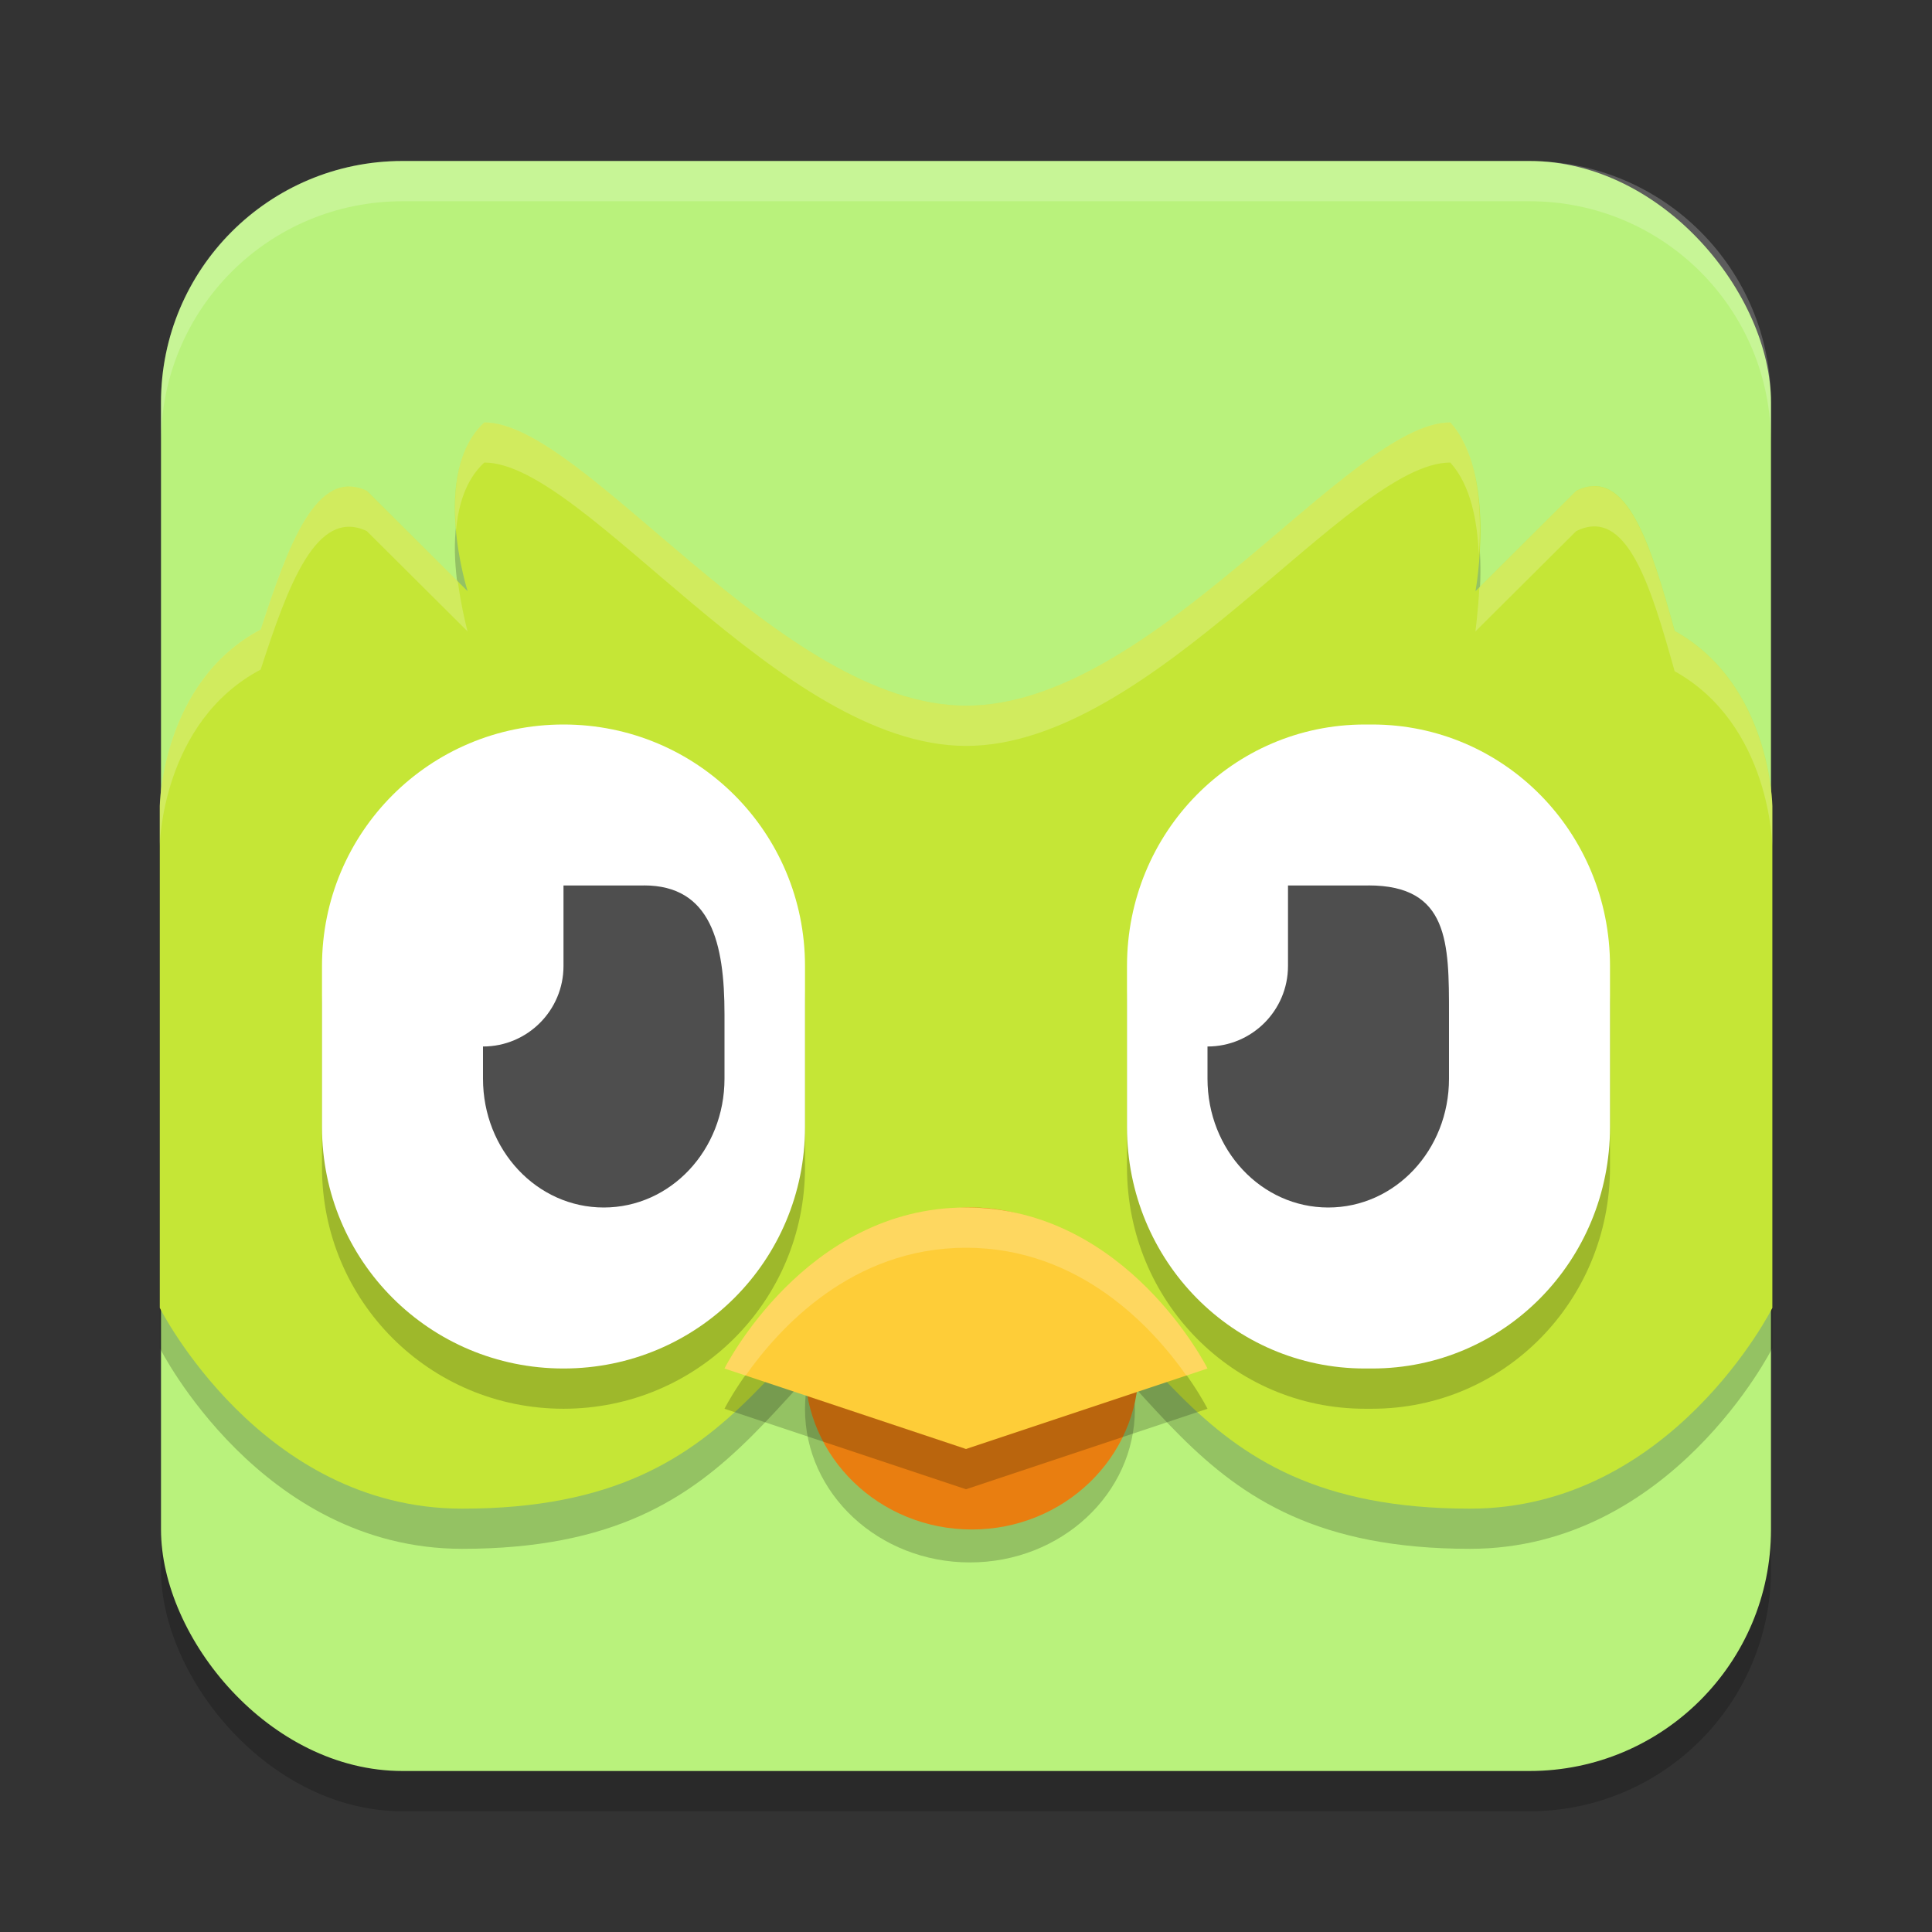
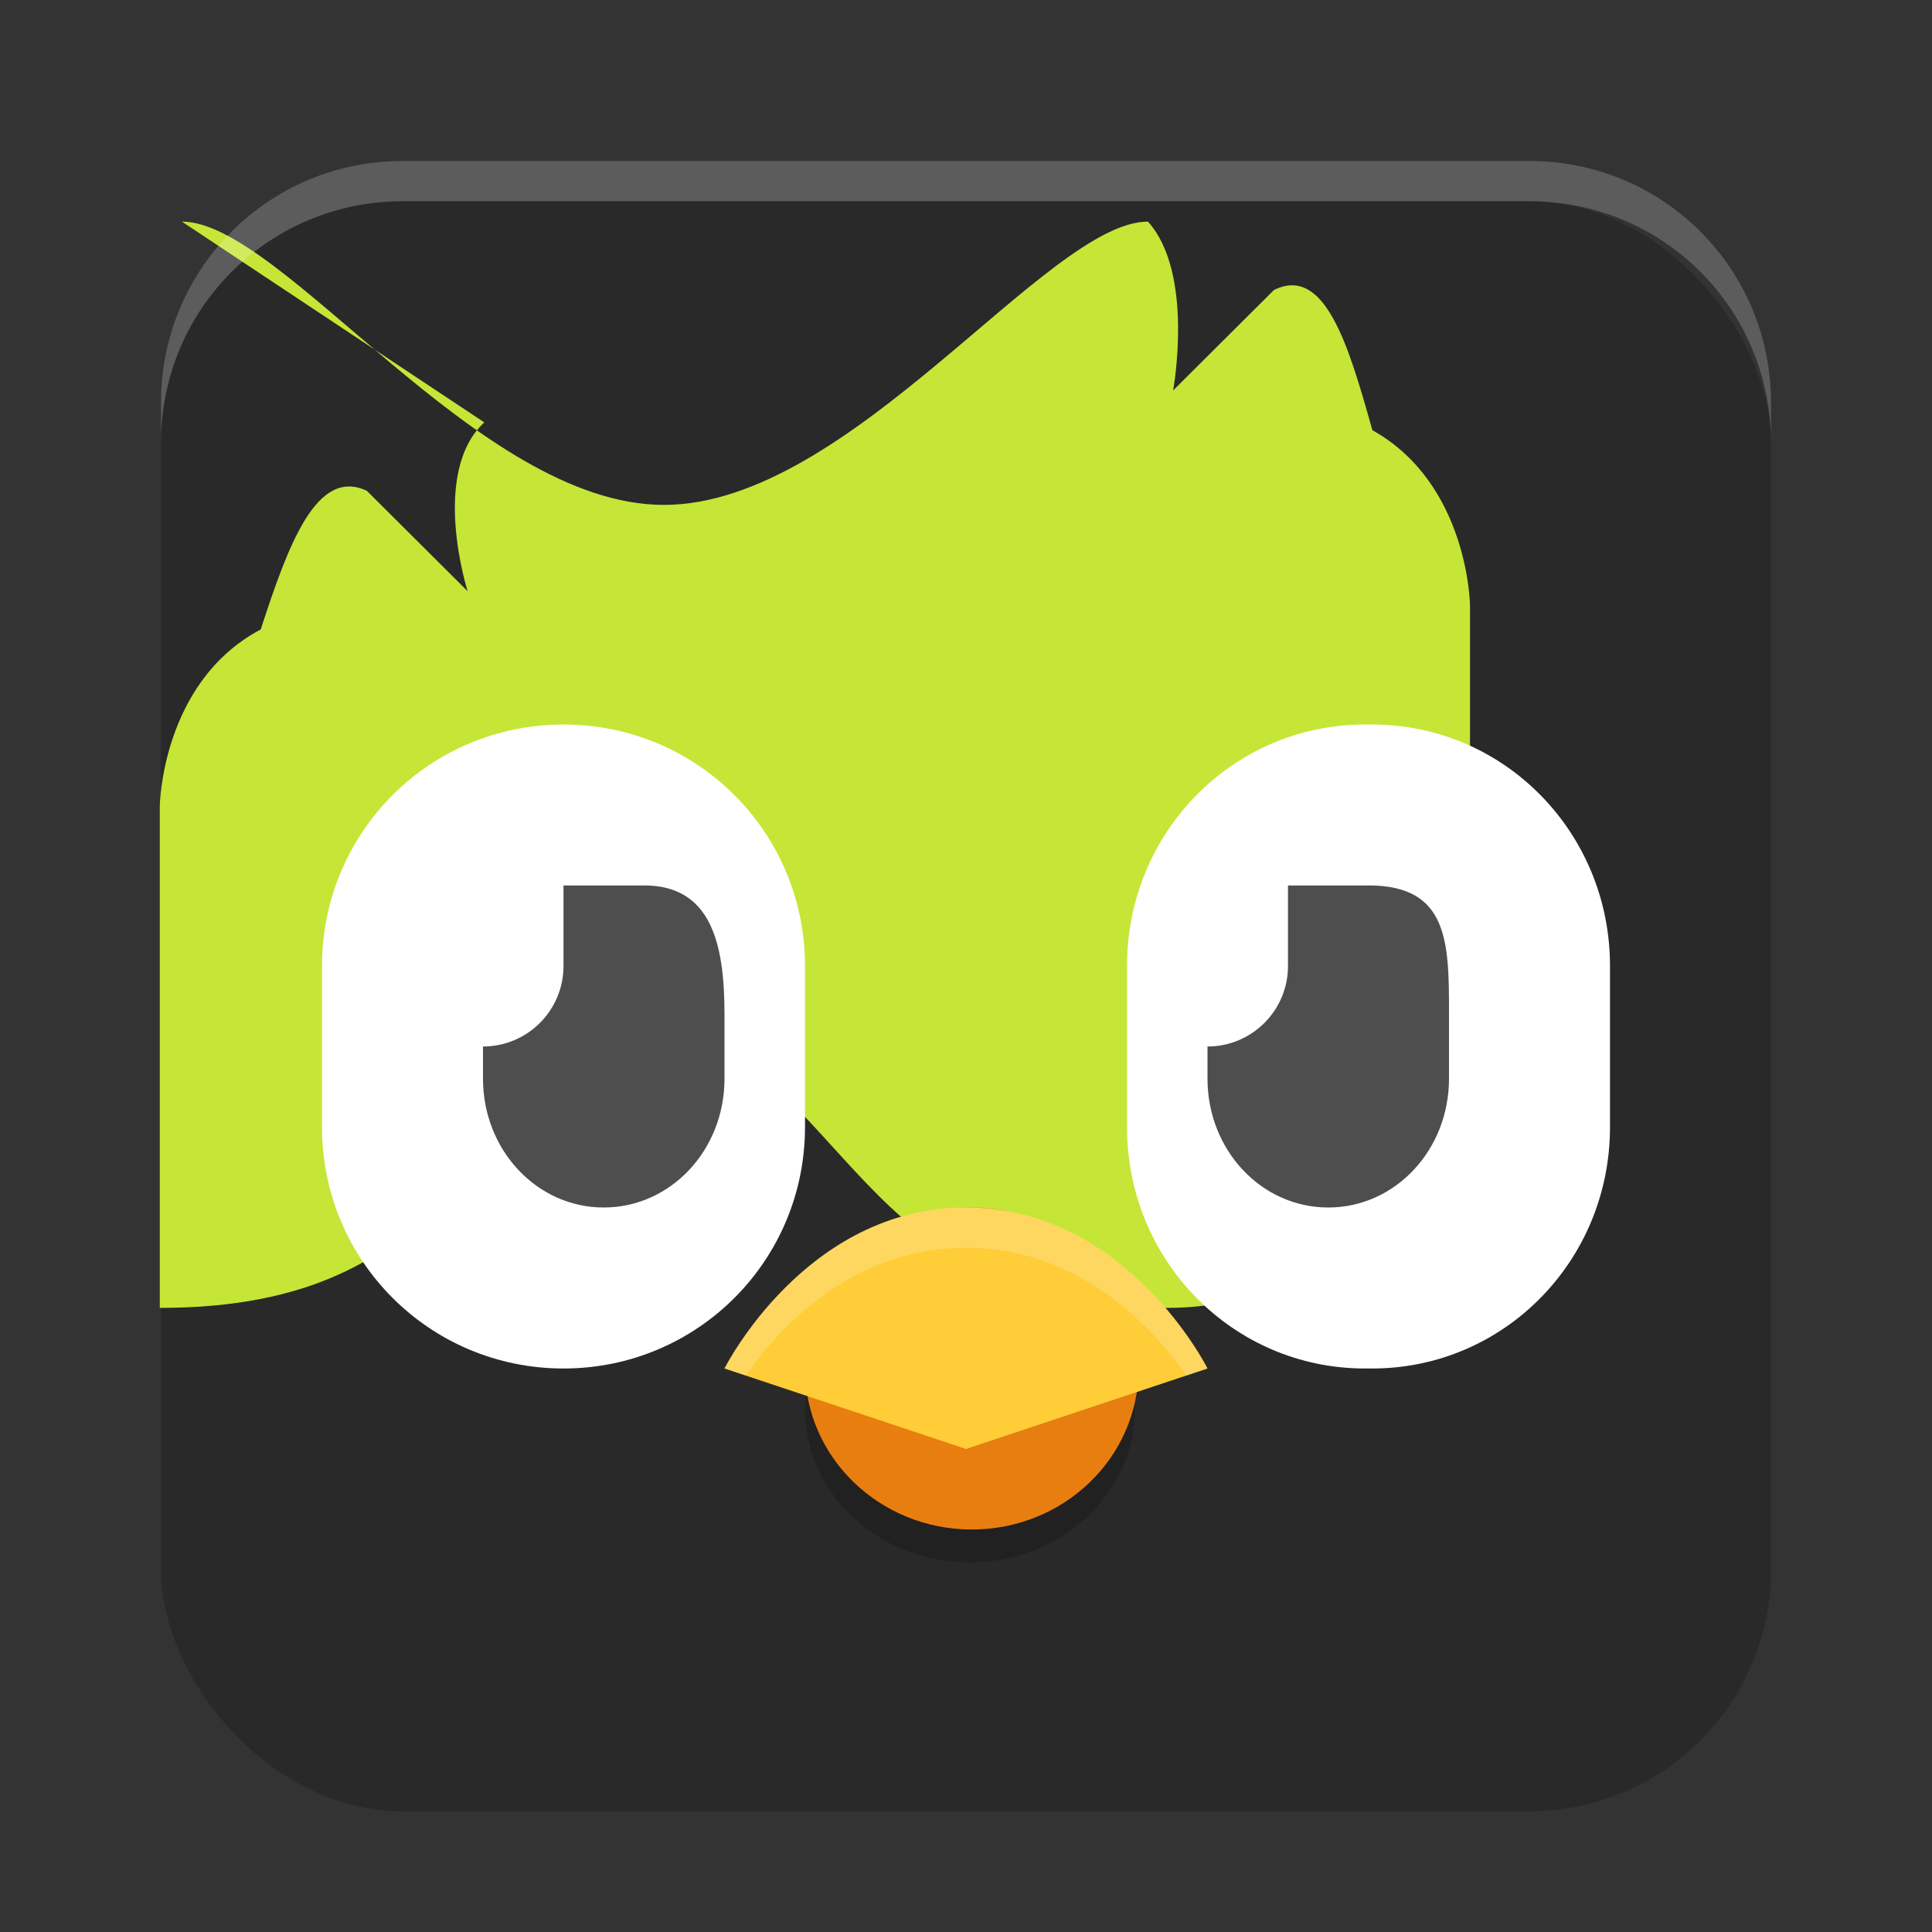
<svg xmlns="http://www.w3.org/2000/svg" width="24" height="24" version="1.1">
  <rect width="100%" height="100%" fill="#333333" stroke="none" />
  <g>
    <rect x="2" y="2.5" width="20" height="20" rx="3" ry="3" style="opacity:.2" />
-     <rect x="2" y="2" width="20" height="20" rx="3" ry="3" style="fill:#b9f27c" />
-     <path d="m6.016 5.746c-0.676 0.628-0.207 2.097-0.207 2.097l-1.252-1.247c-0.626-0.295-0.977 0.674-1.318 1.722-1.234 0.654-1.254 2.194-1.254 2.194v6.234s1.252 2.494 3.756 2.494c3.756 0 3.756-2.494 6.26-3.74 2.504 1.247 2.504 3.74 6.26 3.74 2.504 0 3.756-2.494 3.756-2.494v-6.234s-0.018-1.509-1.213-2.175c-0.297-1.064-0.593-2.054-1.223-1.741l-1.252 1.247s0.268-1.456-0.313-2.097c-1.252 0-3.692 3.522-6.016 3.519-2.314-0.003-4.732-3.519-5.984-3.519z" style="opacity:.2" />
-     <path d="m6.016 5.247c-0.676 0.628-0.207 2.097-0.207 2.097l-1.252-1.247c-0.626-0.295-0.977 0.674-1.318 1.722-1.234 0.654-1.254 2.194-1.254 2.194v6.234s1.252 2.494 3.756 2.494c3.756 0 3.756-2.494 6.26-3.74 2.504 1.247 2.504 3.74 6.26 3.74 2.504 0 3.756-2.494 3.756-2.494v-6.234s-0.018-1.509-1.213-2.175c-0.297-1.064-0.593-2.054-1.223-1.741l-1.252 1.247s0.268-1.456-0.313-2.097c-1.252 0-3.692 3.522-6.016 3.519-2.314-0.003-4.732-3.519-5.984-3.519z" style="fill:#c5e636" />
+     <path d="m6.016 5.247c-0.676 0.628-0.207 2.097-0.207 2.097l-1.252-1.247c-0.626-0.295-0.977 0.674-1.318 1.722-1.234 0.654-1.254 2.194-1.254 2.194v6.234c3.756 0 3.756-2.494 6.26-3.74 2.504 1.247 2.504 3.74 6.26 3.74 2.504 0 3.756-2.494 3.756-2.494v-6.234s-0.018-1.509-1.213-2.175c-0.297-1.064-0.593-2.054-1.223-1.741l-1.252 1.247s0.268-1.456-0.313-2.097c-1.252 0-3.692 3.522-6.016 3.519-2.314-0.003-4.732-3.519-5.984-3.519z" style="fill:#c5e636" />
    <path d="m5 2c-1.662 0-3 1.338-3 3v0.5c0-1.662 1.338-3 3-3h14c1.662 0 3 1.338 3 3v-0.5c0-1.662-1.338-3-3-3z" style="fill:#ffffff;opacity:.2" />
-     <path d="m7 9.5c-1.662 0-3 1.338-3 3v2c0 1.662 1.338 3 3 3s3-1.338 3-3v-2c0-1.662-1.338-3-3-3zm9.955 0c-1.638 0-2.955 1.338-2.955 3v2c0 1.662 1.318 3 2.955 3h0.09c1.638 0 2.955-1.338 2.955-3v-2c0-1.662-1.318-3-2.955-3z" style="opacity:.2" />
    <path d="m7 9c-1.662 0-3 1.338-3 3v2c0 1.662 1.338 3 3 3s3-1.338 3-3v-2c0-1.662-1.338-3-3-3zm9.955 0c-1.638 0-2.955 1.338-2.955 3v2c0 1.662 1.318 3 2.955 3h0.09c1.638 0 2.955-1.338 2.955-3v-2c0-1.662-1.318-3-2.955-3z" style="fill:#ffffff" />
    <path d="m8 11h-1c0 1-2.169e-4 0.72 0 1 0 0.552-0.448 1-1 1v0.4c0 0.886 0.669 1.6 1.5 1.6s1.5-0.713 1.5-1.6v-0.801c0-0.886-0.169-1.6-1-1.6z" style="fill-rule:evenodd;fill:#4e4e4e" />
    <path d="m17 11h-1c0 1-2.17e-4 0.72 0 1 0 0.552-0.448 1-1 1v0.4c0 0.886 0.669 1.6 1.5 1.6s1.5-0.713 1.5-1.6v-0.801c0-0.886 0-1.6-1-1.6z" style="fill-rule:evenodd;fill:#4e4e4e" />
    <ellipse id="ellipse845" cx="12.049" cy="17.504" rx="2.049" ry="1.905" style="opacity:.2" />
    <ellipse id="ellipse847" cx="12.072" cy="17" rx="2.072" ry="2" style="fill:#e97e10" />
-     <path d="m9 17.5s1-2 3-2 3 2 3 2l-3 1" style="opacity:.2" />
    <path d="m9 17s1-2 3-2 3 2 3 2l-3 1" style="fill:#fecd38" />
    <path d="m12 15c-2 0-3 2-3 2l0.262 0.088c0.411-0.584 1.317-1.588 2.738-1.588s2.327 1.003 2.738 1.588l0.262-0.088s-1-2-3-2z" style="fill:#ffffff;opacity:.2" />
-     <path d="m6.016 5.246c-0.353 0.328-0.391 0.878-0.35 1.336 0.029-0.315 0.121-0.624 0.35-0.836 1.252 0 3.67 3.517 5.984 3.52 2.323 0.003 4.764-3.52 6.016-3.52 0.259 0.287 0.335 0.733 0.355 1.143 0.034-0.481 0.025-1.223-0.355-1.643-1.252 0-3.692 3.522-6.016 3.52-2.314-0.003-4.732-3.52-5.984-3.52zm13.785 0.793c-0.069 7.693e-4 -0.142 0.02-0.221 0.059l-1.203 1.199c-0.016 0.302-0.049 0.547-0.049 0.547l1.252-1.246c0.629-0.313 0.925 0.677 1.223 1.74 1.195 0.666 1.213 2.174 1.213 2.174v-0.498s-0.018-1.51-1.213-2.176c-0.26-0.931-0.52-1.804-1.002-1.799zm-15.467 0.004c-0.491 0.002-0.798 0.859-1.096 1.775-1.234 0.654-1.254 2.195-1.254 2.195v0.498s0.02-1.54 1.254-2.193c0.341-1.048 0.692-2.015 1.318-1.721l1.252 1.246s-0.075-0.278-0.121-0.621l-1.131-1.125c-0.078-0.037-0.152-0.055-0.223-0.055z" style="fill:#ffffff;opacity:.2" />
  </g>
</svg>